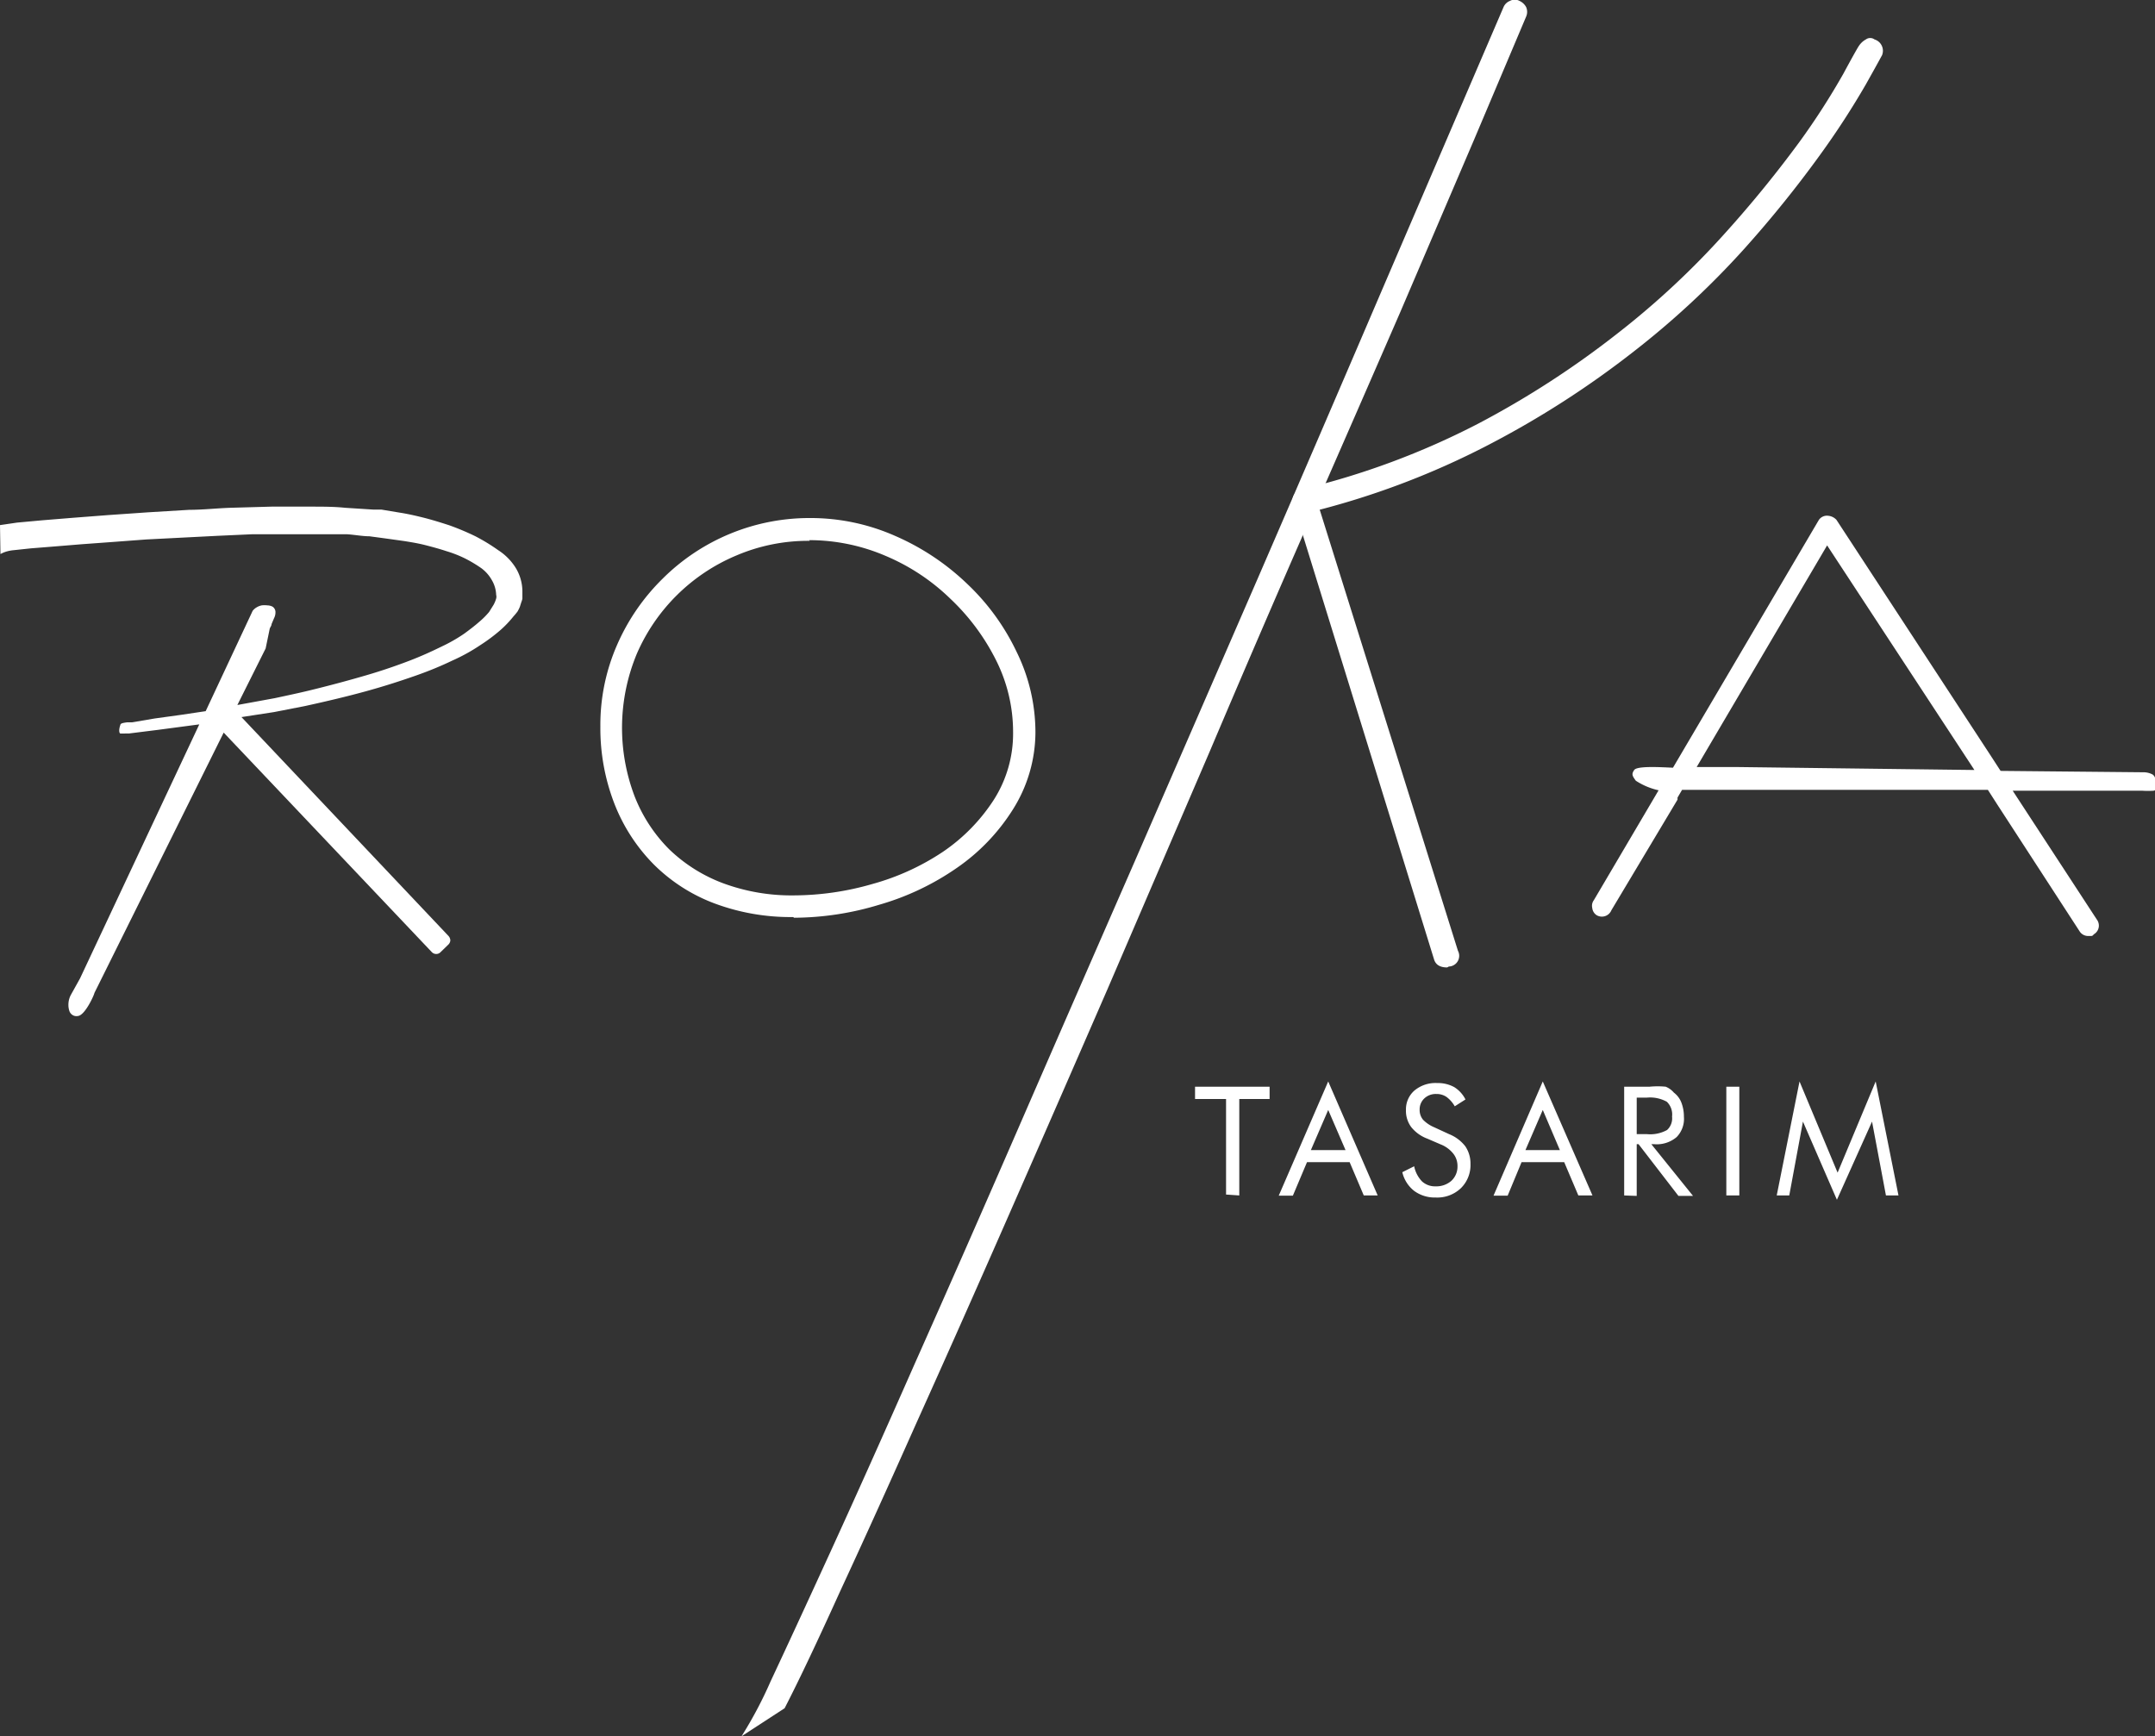
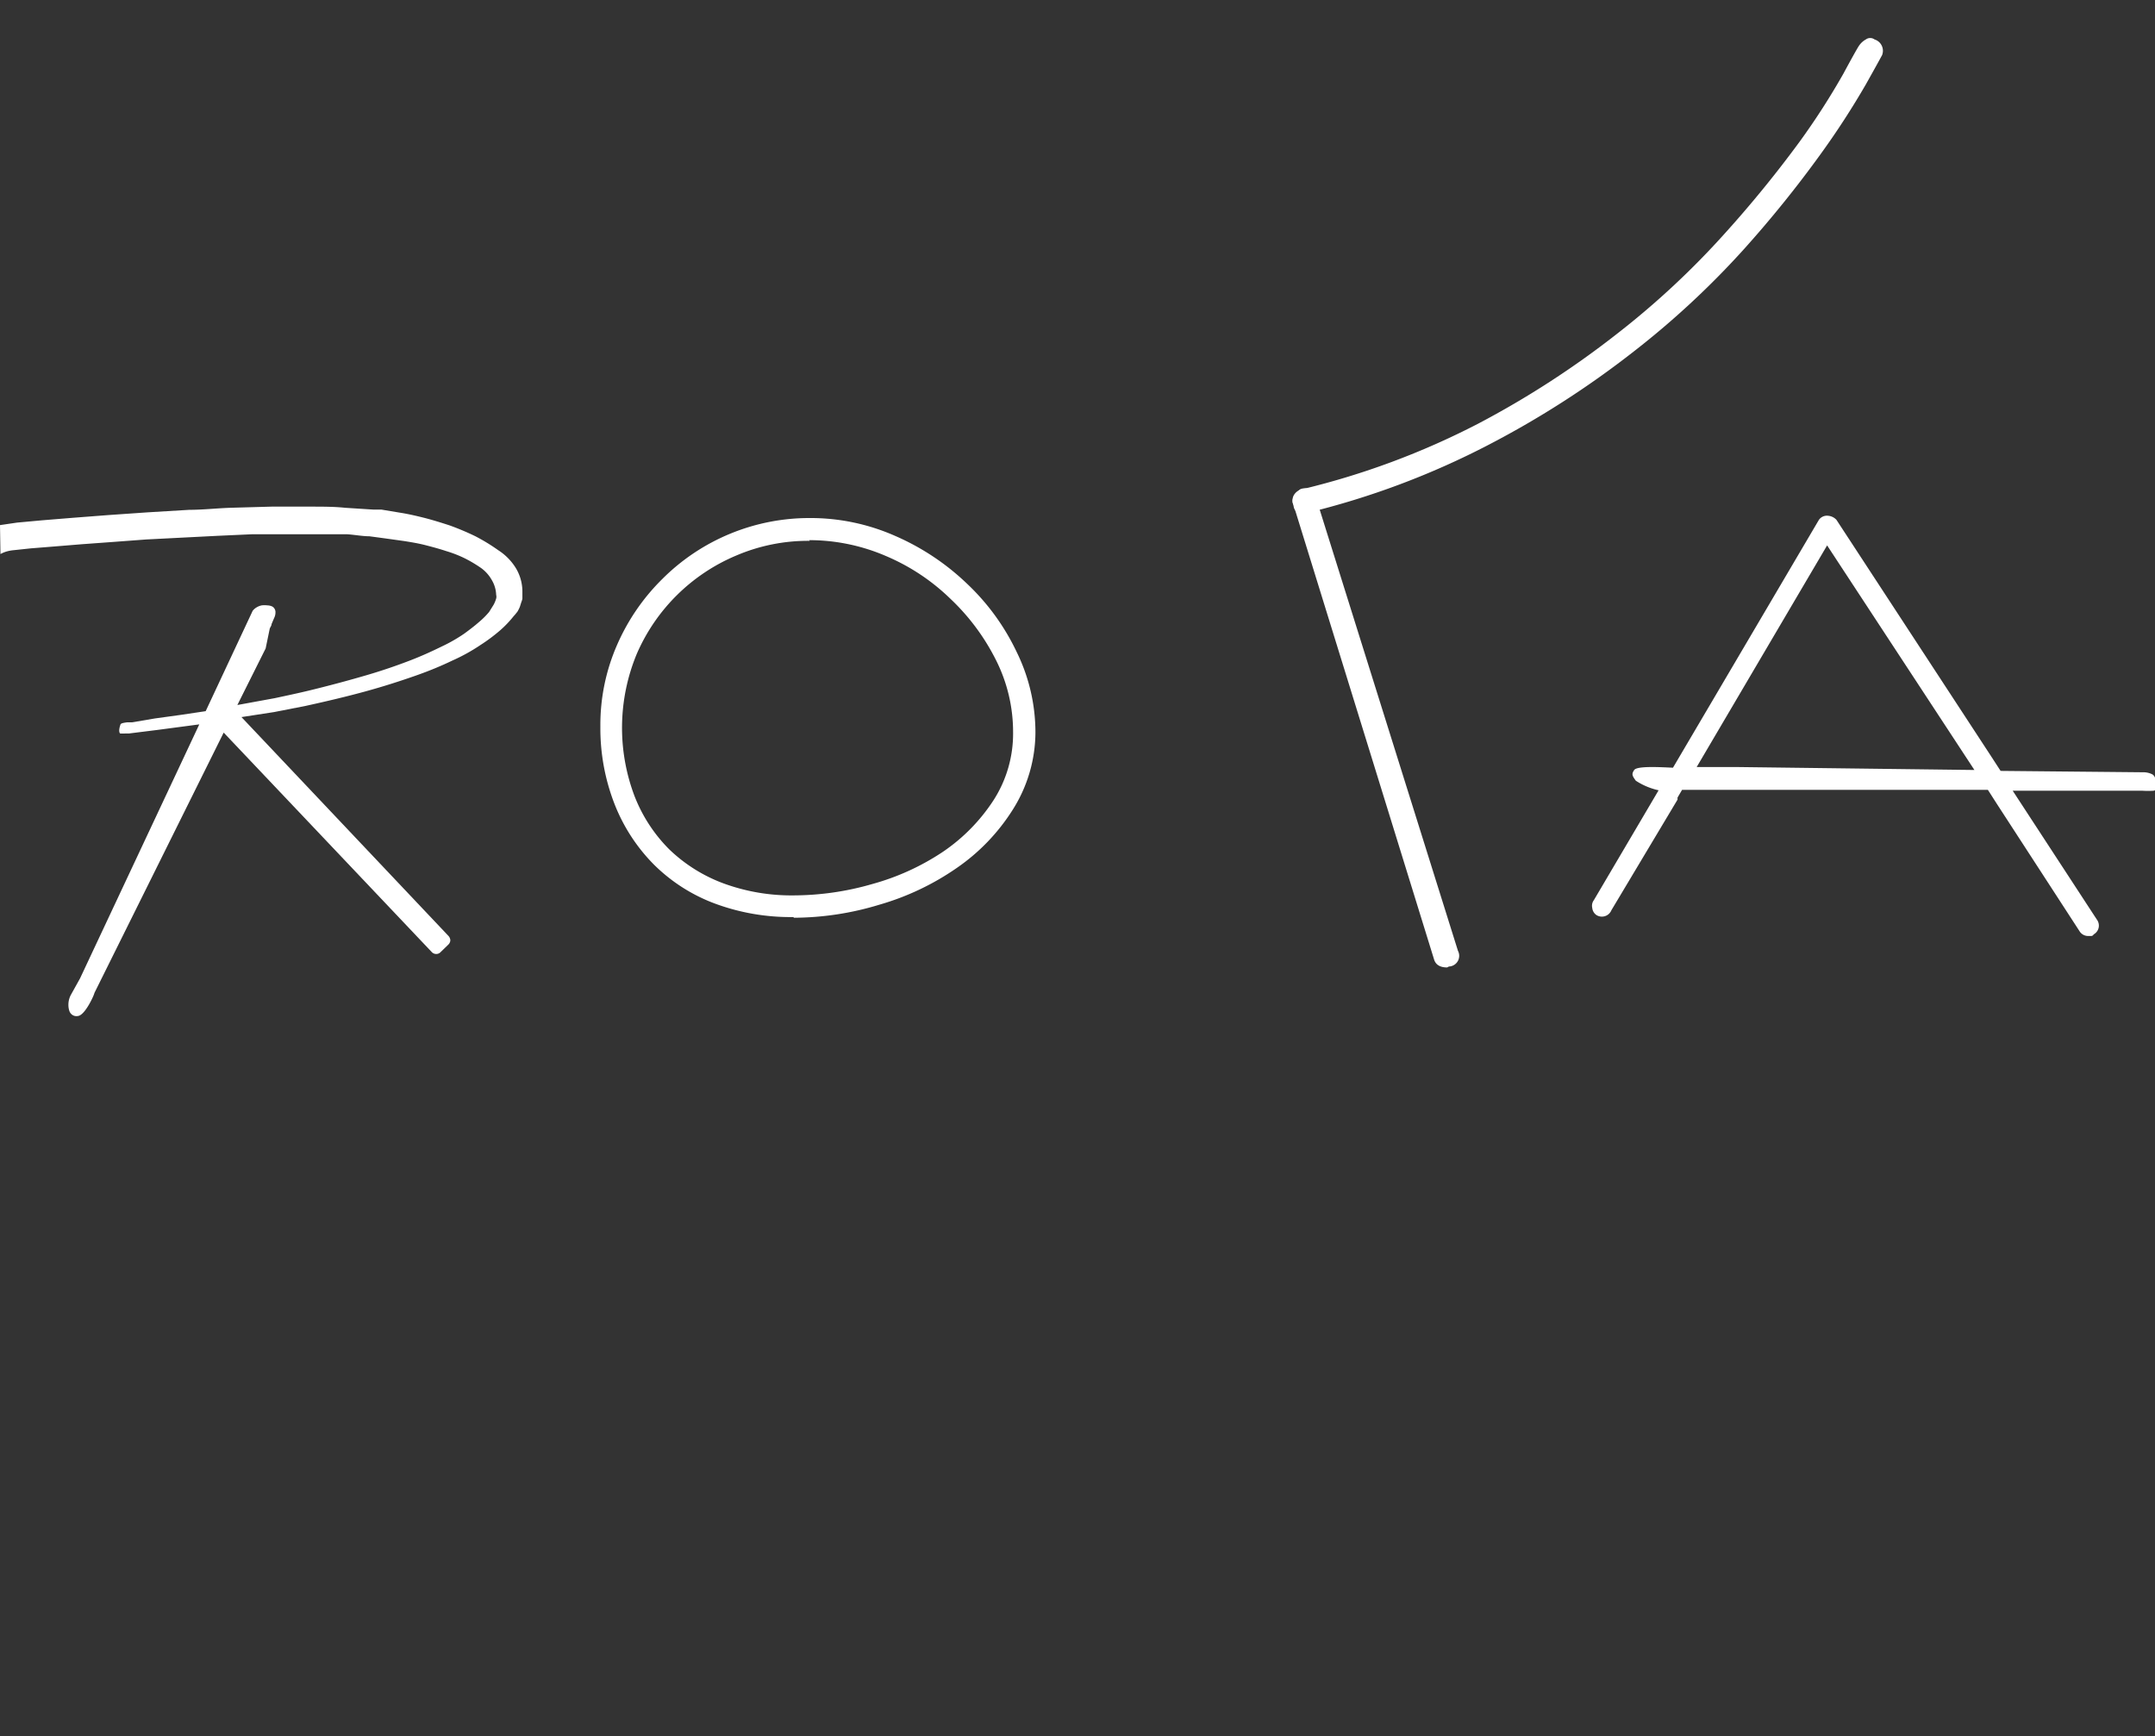
<svg xmlns="http://www.w3.org/2000/svg" id="Layer_1" data-name="Layer 1" viewBox="0 0 94.51 76.14">
  <rect x="0" y="0" width="94.51" height="76.14" fill="#333333" stroke="none" />
  <defs>
    <style>.cls-1{fill:#fff;}</style>
  </defs>
  <path class="cls-1" d="M94.18,37.85,87.72,28,82,37.72h.39l1.33,0Zm1,1.51h0l-.41-.64H81.36l-.2.34,0,.09h0L78.26,44a.45.45,0,0,1-.66.21.43.43,0,0,1-.18-.31.41.41,0,0,1,.07-.34l2.84-4.82a3,3,0,0,1-1-.42c-.15-.21-.2-.28-.07-.47s1.2-.12,1.7-.1l6.4-10.87a.43.43,0,0,1,.4-.18.56.56,0,0,1,.37.18l6.79,10.38h0l.35.54.06.09,6.23.06a.87.87,0,0,1,.42.09c.11.06.16.2.16.42s0,.29-.11.3a3.9,3.9,0,0,1-.47,0H95.86l3.69,5.65a.44.44,0,0,1-.14.65.12.12,0,0,1-.11.07h-.15a.44.44,0,0,1-.36-.21Z" transform="translate(-7.59 -4.08)" />
-   <path class="cls-1" d="M40.11,80.23a18.2,18.2,0,0,0,1.28-2.42q1-2.13,2.62-5.67t3.71-8.28q2.12-4.76,4.53-10.3t5.1-11.69l5.43-12.49q2.75-6.35,5.47-12.7L73.53,4.39a.5.5,0,0,1,.28-.27.43.43,0,0,1,.42,0,.62.62,0,0,1,.29.27.52.52,0,0,1,0,.42L72.24,10.2,69,17.77Q67.16,22,65,26.93T60.66,37L56.17,47.44q-2.27,5.22-4.39,10.05t-4,9q-1.87,4.2-3.34,7.37C43.47,76,42.67,77.7,42,79" transform="translate(-7.59 -4.08)" />
  <path class="cls-1" d="M64.8,26.64a.55.55,0,0,1-.33-.11.36.36,0,0,1-.15-.3.49.49,0,0,1,0-.41.55.55,0,0,1,.36-.28,34,34,0,0,0,7.72-2.87,40.17,40.17,0,0,0,6.17-4,36.19,36.19,0,0,0,4.68-4.37,51.33,51.33,0,0,0,3.26-4,31.29,31.29,0,0,0,1.93-3c.42-.78.65-1.18.67-1.2a.86.86,0,0,1,.31-.29.32.32,0,0,1,.38,0,.52.52,0,0,1,.33.69s-.26.48-.71,1.28a35.72,35.72,0,0,1-2,3.08,50.13,50.13,0,0,1-3.35,4.15,37.46,37.46,0,0,1-4.81,4.47,40.84,40.84,0,0,1-6.37,4.1,35.3,35.3,0,0,1-8,3Z" transform="translate(-7.59 -4.08)" />
  <path class="cls-1" d="M71.06,46.51c-.32,0-.51-.12-.58-.36L64.32,26.23a.36.36,0,0,1,0-.34,1.21,1.21,0,0,1,.29-.35.51.51,0,0,1,.42,0,.57.57,0,0,1,.27.36l6.23,19.88a.47.47,0,0,1-.4.69Z" transform="translate(-7.59 -4.08)" />
  <path class="cls-1" d="M43.1,27.8a8,8,0,0,0-3.21.64,8.22,8.22,0,0,0-4.37,4.31,8.45,8.45,0,0,0-.1,6.25,6.77,6.77,0,0,0,1.52,2.33,6.87,6.87,0,0,0,2.37,1.49,8.65,8.65,0,0,0,3.1.53,12.5,12.5,0,0,0,3.44-.5,10.64,10.64,0,0,0,3.09-1.41,8,8,0,0,0,2.22-2.26,5.4,5.4,0,0,0,.86-3,7,7,0,0,0-.75-3.15,9.62,9.62,0,0,0-2-2.69,9.19,9.19,0,0,0-2.84-1.88,8.49,8.49,0,0,0-3.36-.69m-.69,16.53a9.55,9.55,0,0,1-3.46-.6A7.51,7.51,0,0,1,36.27,42a7.8,7.8,0,0,1-1.73-2.66,9.14,9.14,0,0,1-.62-3.4,8.74,8.74,0,0,1,.73-3.57,9.24,9.24,0,0,1,2-2.91,9.12,9.12,0,0,1,6.48-2.66,9.18,9.18,0,0,1,3.71.78A10.72,10.72,0,0,1,50,29.68a10,10,0,0,1,2.18,3A8,8,0,0,1,53,36.21,6.38,6.38,0,0,1,52,39.6a8.79,8.79,0,0,1-2.44,2.54,11.54,11.54,0,0,1-3.41,1.62A13,13,0,0,1,42.41,44.33Z" transform="translate(-7.59 -4.08)" />
  <line class="cls-1" x1="3.5" y1="42.88" x2="3.51" y2="42.88" />
  <line class="cls-1" x1="3.51" y1="42.88" x2="3.51" y2="42.87" />
  <path class="cls-1" d="M7.59,27.11,8.34,27l1.09-.1,1.35-.11h0l1.56-.12,1.73-.12h0l1.82-.11c.6,0,1.21-.07,1.82-.09l1.78-.05h1.7c.55,0,1.06,0,1.53.05l1.25.08.35,0,.78.13c.33.05.69.13,1.05.22s.75.21,1.15.34a11.44,11.44,0,0,1,1.14.48,8.32,8.32,0,0,1,1,.61,2.48,2.48,0,0,1,.77.78h0a2,2,0,0,1,.29,1h0c0,.06,0,.12,0,.18l0,.17h0a1,1,0,0,1-.05.16l-.06.19a1.51,1.51,0,0,1-.11.22c-.05.06-.1.13-.16.19a4.74,4.74,0,0,1-.59.62,7.57,7.57,0,0,1-.87.65,8.07,8.07,0,0,1-1.23.68c-.48.23-1,.45-1.66.68s-1.34.45-2.14.67-1.68.43-2.64.64l-1.38.27-1.43.22,9.08,9.6h0a.31.31,0,0,1,.08.19.28.28,0,0,1-.09.19h0l-.35.34h0a.26.26,0,0,1-.18.07.27.27,0,0,1-.19-.08h0L17.4,36.21,11.73,47.63c0,.06-.37.9-.68,1a.37.37,0,0,1-.21,0,.34.34,0,0,1-.2-.19.82.82,0,0,1-.05-.28.91.91,0,0,1,.11-.45l.4-.72h0l5.23-11.14-1.81.24-1.28.16H13c-.06,0-.09,0-.13,0s-.09-.13,0-.38h0c0-.07.15-.09.29-.11l.22,0h0l1-.17h0l1.16-.16,1.07-.16,2.06-4.4h0a.61.61,0,0,1,.17-.15.69.69,0,0,1,.23-.09,1,1,0,0,1,.24,0,.54.54,0,0,1,.22.05h0a.28.28,0,0,1,.14.22.56.56,0,0,1-.06.29l-.11.26c0,.07-.06.14-.08.2l-.18.87h0L18,35l1.64-.3c.56-.12,1.08-.23,1.57-.35.9-.22,1.71-.44,2.43-.65s1.35-.43,1.9-.64,1-.42,1.41-.62a7.07,7.07,0,0,0,1-.57c.26-.19.48-.36.66-.52a3.46,3.46,0,0,0,.43-.43l.2-.32a1.4,1.4,0,0,0,.11-.27h0a.31.31,0,0,0,0-.16h0v0a1.36,1.36,0,0,0-.18-.63A1.65,1.65,0,0,0,28.7,29a5.89,5.89,0,0,0-.7-.42,5.24,5.24,0,0,0-.84-.33h0c-.3-.1-.6-.18-.91-.26s-.62-.13-.93-.18h0l-.86-.12-.67-.09h0c-.31,0-.66-.07-1-.09l-1.22,0H20.15l-1.48,0-1.54.07-1.57.08L14,27.74l-1.47.11-1.37.1-1.22.1-1,.08-.75.08h0a1.65,1.65,0,0,0-.32.06,1.27,1.27,0,0,0-.26.11" transform="translate(-7.59 -4.08)" />
-   <path class="cls-1" d="M88.15,56.7l-1.49-3.43-.6,3.24h-.55l1-5,1.67,4,1.67-4,1,5h-.55l-.61-3.24Zm-4.85-.19V51.74h.57v4.77Zm-3.93-4.29v1.6h.44a1.53,1.53,0,0,0,.89-.18.69.69,0,0,0,.22-.59.77.77,0,0,0-.23-.65,1.52,1.52,0,0,0-.88-.18Zm-.55,4.29V51.74h1.12a3.63,3.63,0,0,1,.7,0A.93.93,0,0,1,81,52a1,1,0,0,1,.33.44,1.71,1.71,0,0,1,.11.62,1.14,1.14,0,0,1-.32.89,1.34,1.34,0,0,1-1,.31h-.11l1.83,2.27H81.2l-1.75-2.27h-.08v2.27Zm-3.57-5,2.18,5h-.62l-.62-1.46H74.32l-.61,1.47h-.62Zm0,1.25-.76,1.76H76Zm-4.11,1.06a1.7,1.7,0,0,1,.71.53,1.35,1.35,0,0,1,.23.78,1.42,1.42,0,0,1-.42,1.06,1.5,1.5,0,0,1-1.11.41,1.52,1.52,0,0,1-.94-.29,1.46,1.46,0,0,1-.52-.82l.52-.26a1.34,1.34,0,0,0,.34.66.84.84,0,0,0,.6.22,1,1,0,0,0,.69-.24.85.85,0,0,0,.27-.65.86.86,0,0,0-.19-.55,1.33,1.33,0,0,0-.55-.4l-.58-.25a1.63,1.63,0,0,1-.71-.51,1.19,1.19,0,0,1-.23-.75,1.09,1.09,0,0,1,.37-.85,1.44,1.44,0,0,1,1-.33,1.49,1.49,0,0,1,.75.18,1.36,1.36,0,0,1,.49.54l-.47.3a1.34,1.34,0,0,0-.36-.41.77.77,0,0,0-.45-.13.73.73,0,0,0-.52.19.66.66,0,0,0-.21.5.67.67,0,0,0,.15.44,1.49,1.49,0,0,0,.49.33Zm-5.3-2.31,2.17,5H67.4l-.62-1.46H64.91l-.62,1.47h-.62Zm0,1.25-.76,1.76H66.6Zm-4.48,3.71V52.28H60v-.54h3.27v.54H61.94v4.23Z" transform="translate(-7.59 -4.08)" />
</svg>